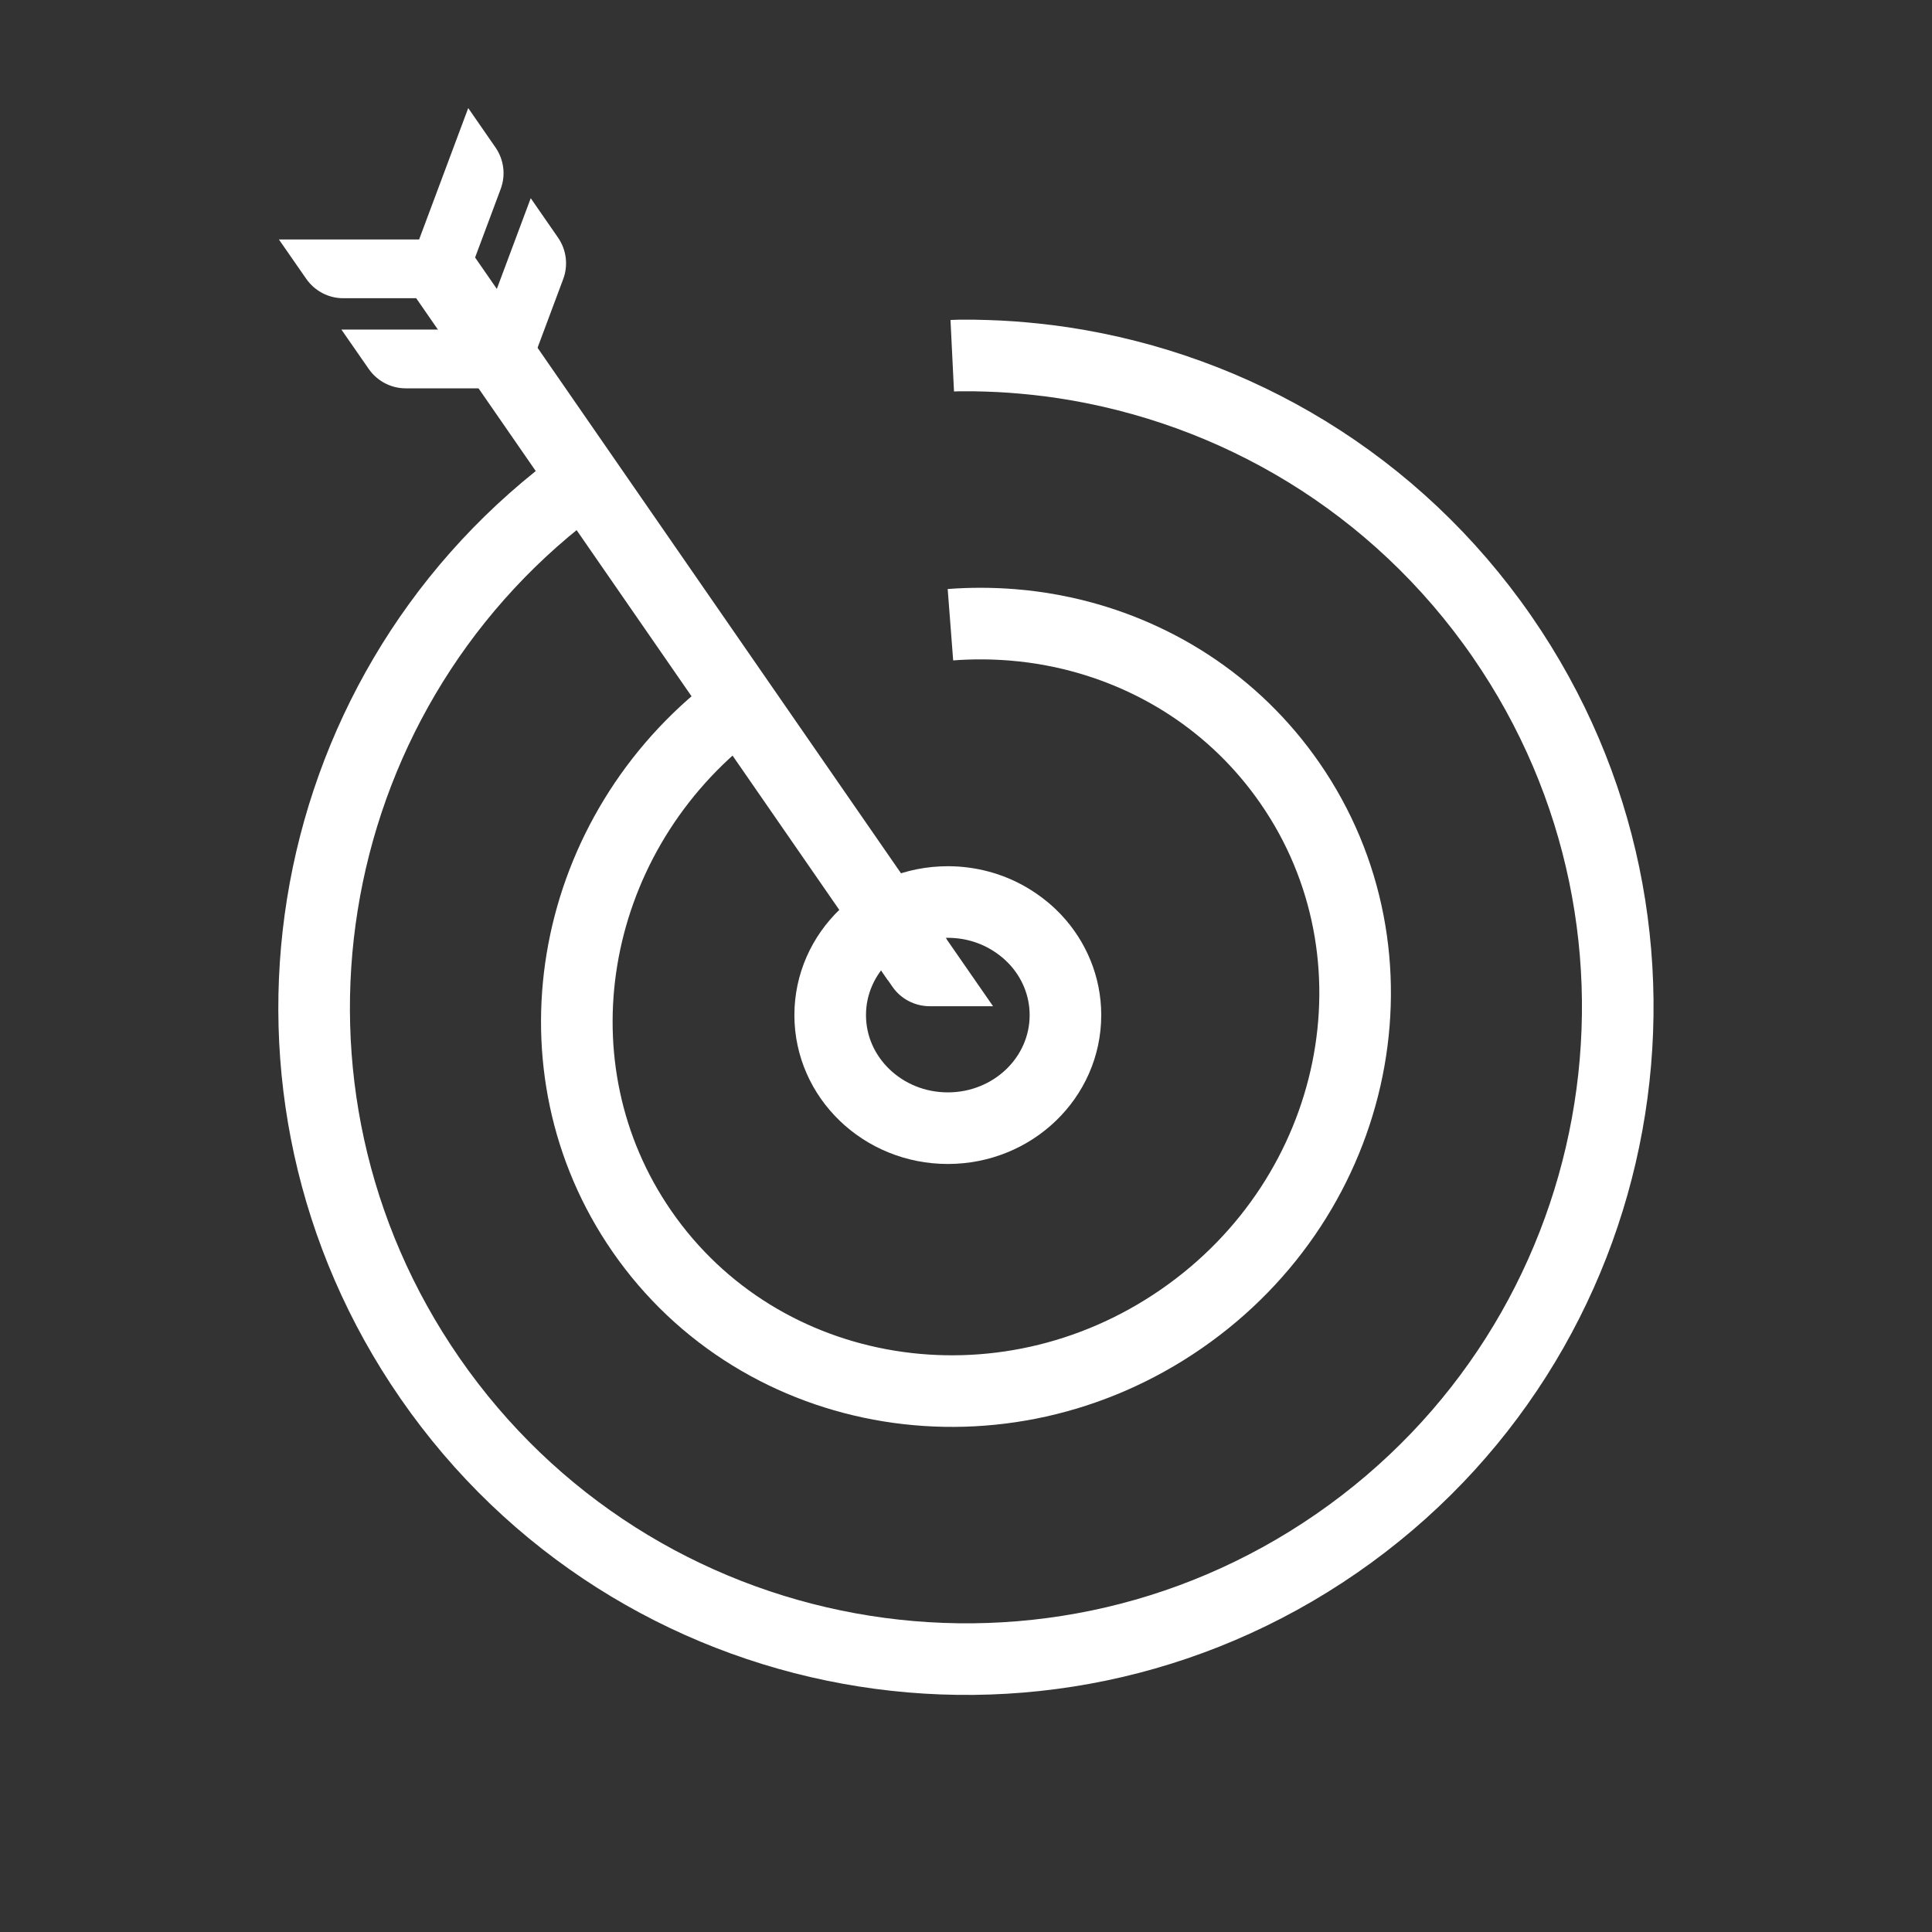
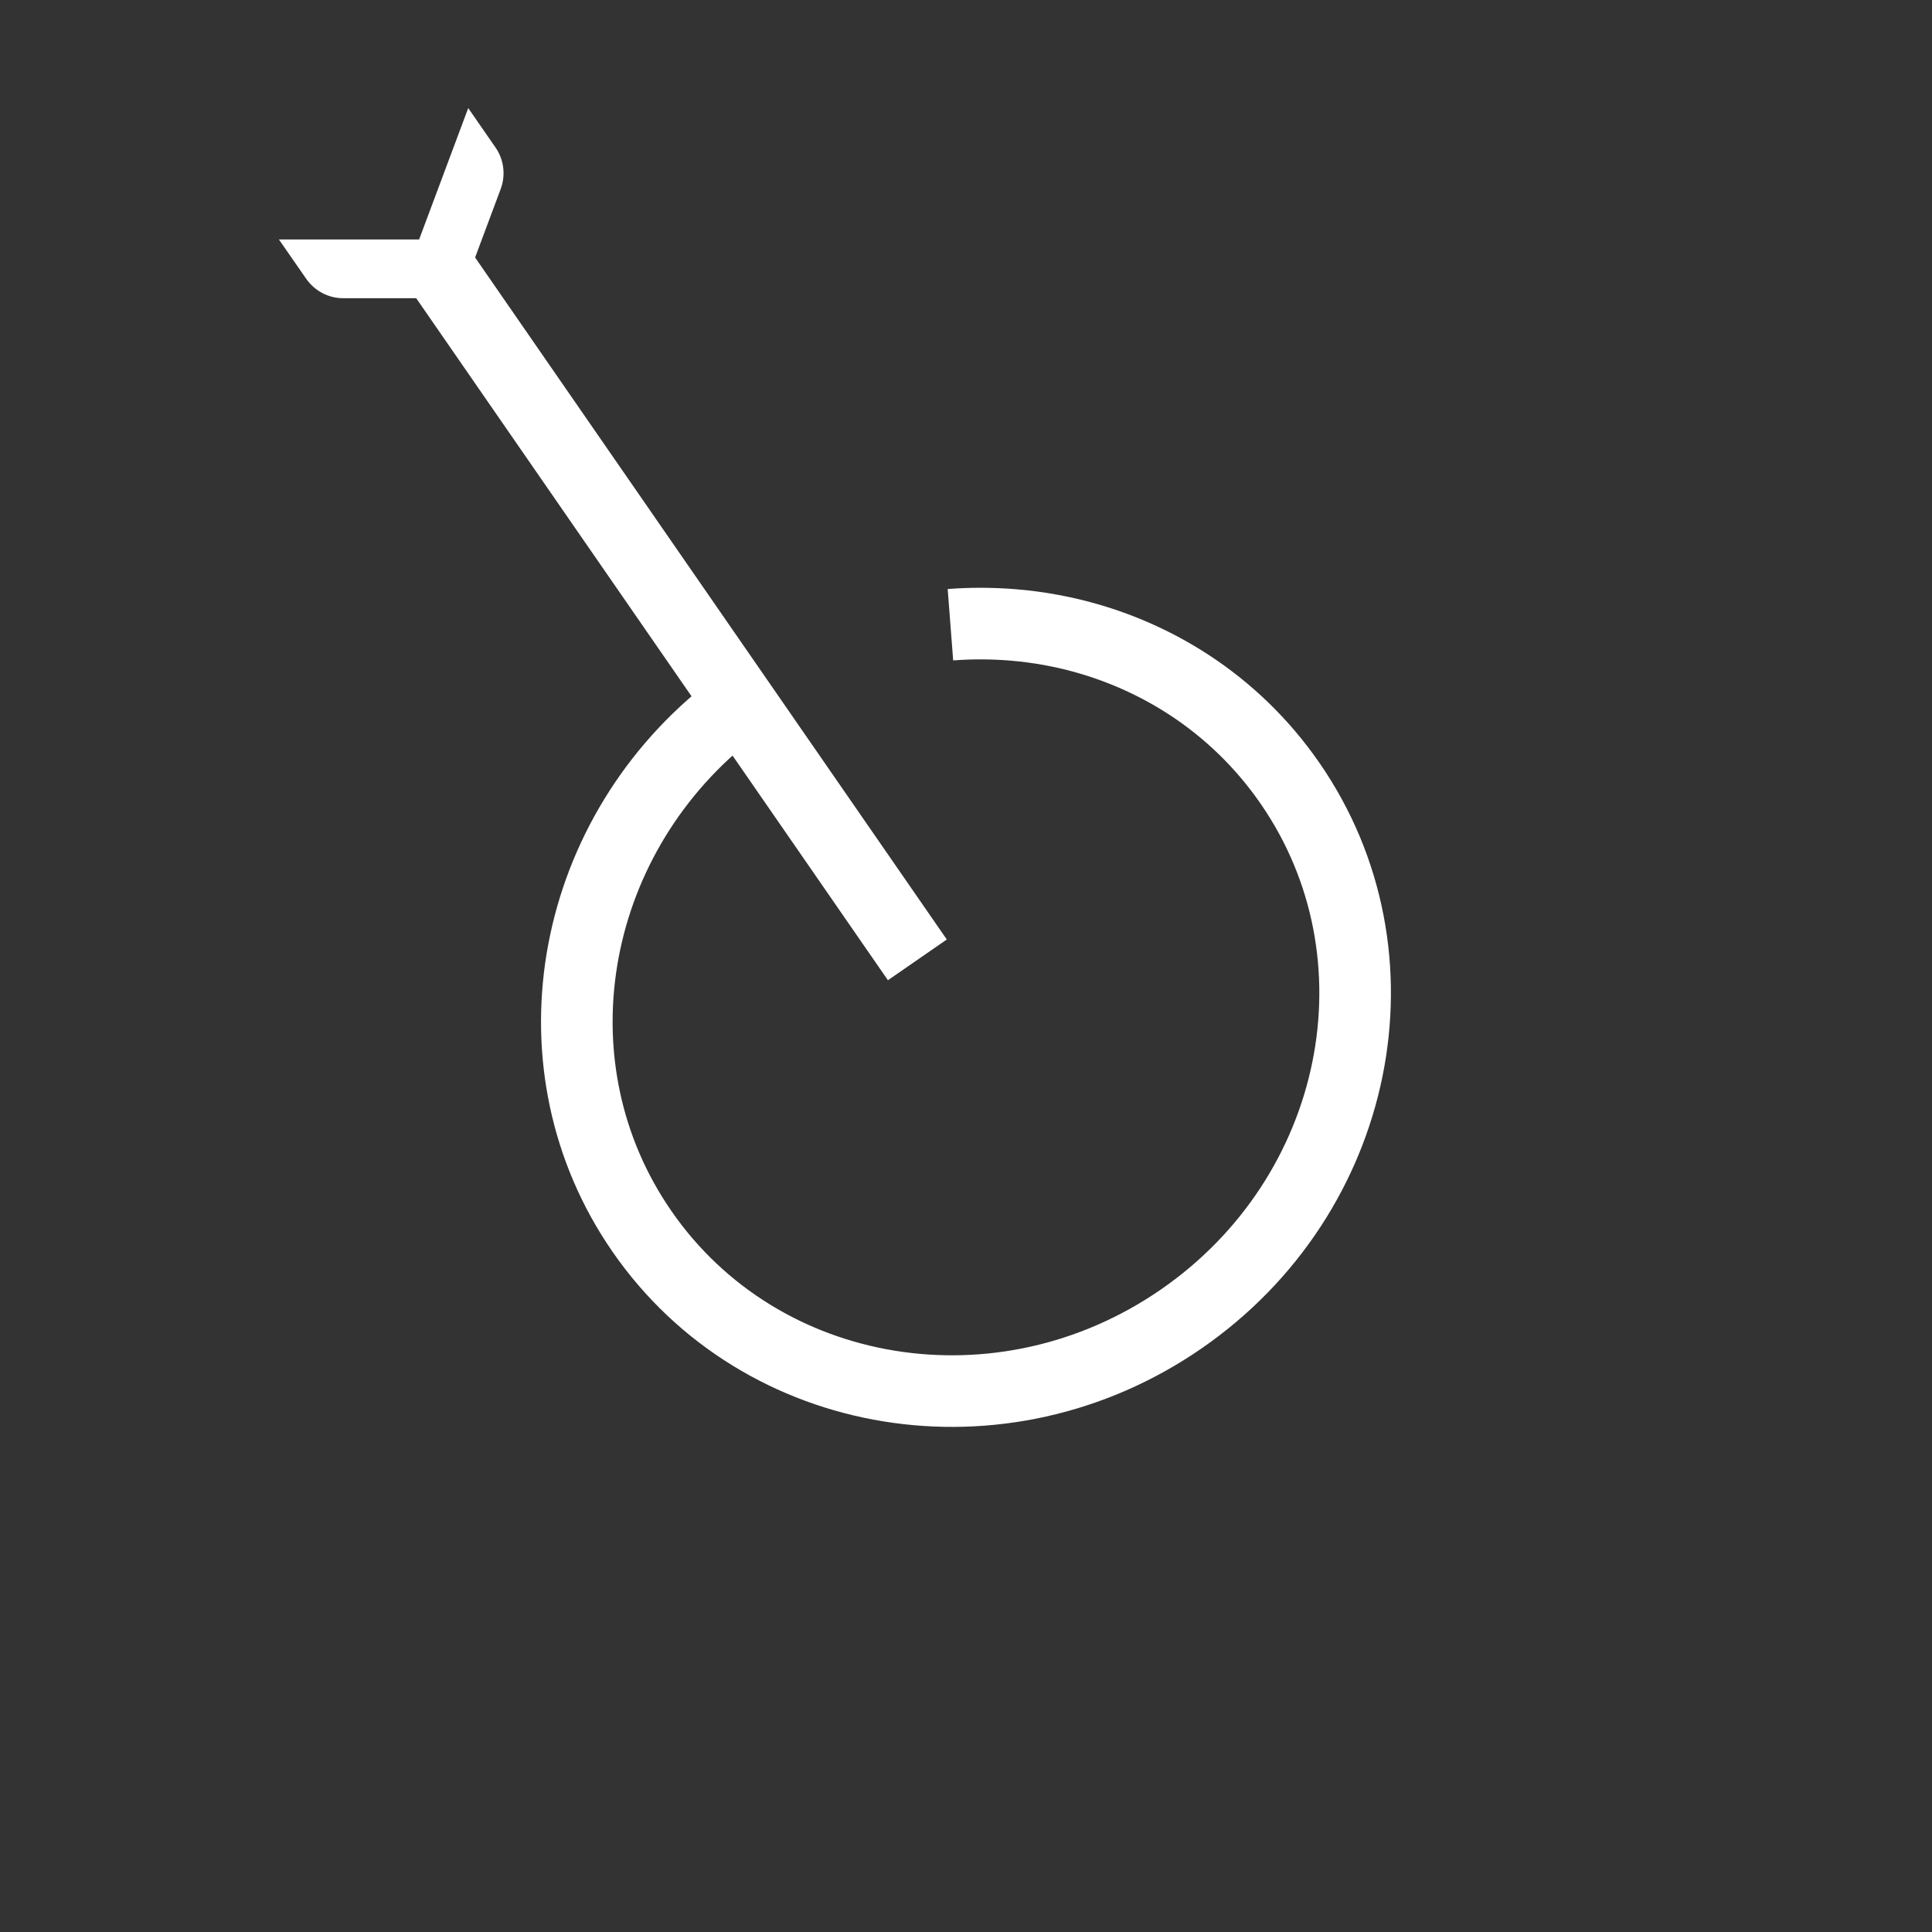
<svg xmlns="http://www.w3.org/2000/svg" id="Layer_5" viewBox="0 0 170 170">
  <rect x="0" y="0" width="170" height="170" fill="#333333" stroke="none" />
  <defs>
    <style>.cls-1{fill:#fff;}.cls-2{stroke-width:6.3px;}.cls-2,.cls-3{fill:none;stroke:#fff;stroke-miterlimit:10;}.cls-3{stroke-width:6.3px;}</style>
  </defs>
-   <path class="cls-3" d="m93.75,89.32c0,5.5-4.63,9.95-10.35,9.95s-10.35-4.46-10.35-9.95,4.63-9.95,10.35-9.95c1.93,0,3.74.51,5.29,1.4.5.29.98.62,1.42.98.08.07.16.13.24.2.12.1.23.21.35.32.13.13.26.26.39.39,1.65,1.76,2.66,4.1,2.66,6.66Z" />
  <path class="cls-3" d="m83.63,54.97c1.82-.14,3.63-.13,5.43.01.35.03.7.06,1.05.1.52.06,1.04.13,1.56.21.61.1,1.22.21,1.82.34,7.92,1.71,15.14,6.23,20.02,13.29,10.47,15.14,6.19,36.24-9.56,47.13-15.75,10.89-37,7.44-47.47-7.71-9.97-14.42-6.55-34.25,7.41-45.51" />
-   <path class="cls-3" d="m50.21,43.05c-24.23,18.46-29.89,52.89-12.39,78.2,18.01,26.05,53.73,32.57,79.79,14.56,26.05-18.01,32.57-53.73,14.56-79.79-9.37-13.55-23.52-21.81-38.61-24.1-.84-.13-1.67-.23-2.51-.32-.67-.07-1.34-.13-2.02-.18-.72-.05-1.43-.09-2.15-.11-.4-.01-.8-.02-1.2-.03-.43,0-.86,0-1.3,0-.2,0-.39.01-.59.02" />
-   <path class="cls-1" d="m45.97,34.16l3.59-9.61c.45-1.21.28-2.57-.45-3.63l-2.41-3.48-4.32,11.56h-12.34s2.41,3.47,2.41,3.47c.74,1.06,1.95,1.7,3.24,1.7h10.26s.01.03.01.03v-.02s.03,0,.03,0v-.02Z" />
  <path class="cls-1" d="m40.47,26.23l3.59-9.61c.45-1.21.28-2.57-.45-3.63l-2.41-3.48-4.32,11.56h-12.34s2.41,3.47,2.41,3.47c.74,1.06,1.95,1.7,3.24,1.7h10.26s.01.03.01.03v-.02s.03,0,.03,0v-.02Z" />
  <line class="cls-2" x1="38.26" y1="23.07" x2="80.72" y2="84.46" />
-   <path class="cls-1" d="m83.01,82.24l-.27-.39-5.17,3.59.96,1.39c.74,1.07,1.96,1.7,3.26,1.71h5.59s-4.36-6.29-4.36-6.29Z" />
</svg>